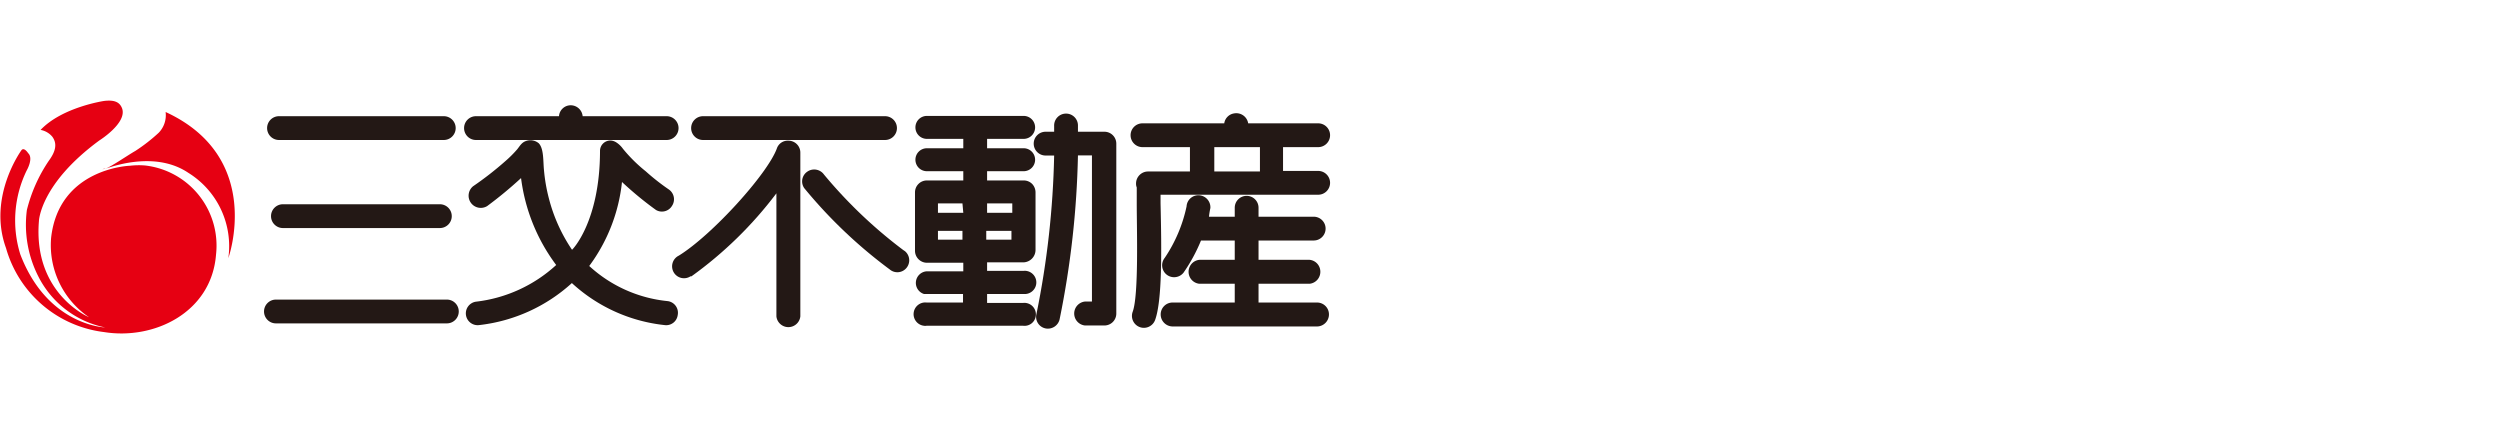
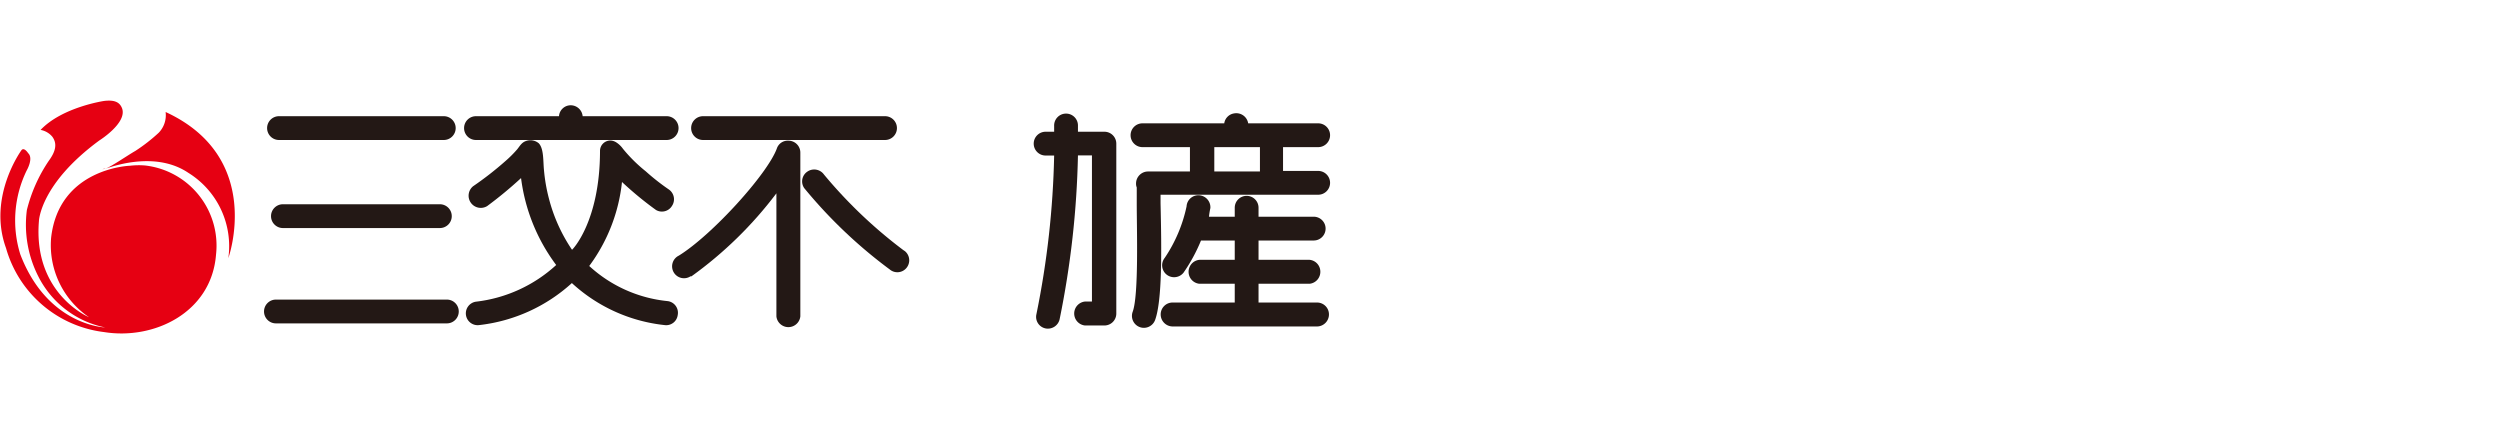
<svg xmlns="http://www.w3.org/2000/svg" width="178.58" height="31.18" viewBox="0 0 178.58 31.18">
  <defs>
    <style>
      .cls-1 {
        fill: none;
      }

      .cls-2 {
        fill: #e60012;
      }

      .cls-3 {
        fill: #231815;
      }
    </style>
  </defs>
  <g id="レイヤー_2" data-name="レイヤー 2">
    <g id="レイヤー_1-2" data-name="レイヤー 1">
-       <rect class="cls-1" width="178.58" height="31.18" />
-     </g>
+       </g>
    <g id="レイヤー_3" data-name="レイヤー 3">
      <g>
        <g>
          <path class="cls-2" d="M7.55,12l-.23.09A.5.5,0,0,0,7.55,12Z" />
          <path class="cls-2" d="M11.83,8a1.8,1.8,0,0,1-.49,1.48,12.27,12.27,0,0,1-1.67,1.3c-.61.35-1.53,1-2.12,1.27.83-.3,3.71-1.19,5.91.3a6.16,6.16,0,0,1,2.85,6.09S18.9,11.26,11.83,8Z" />
          <path class="cls-2" d="M9.28,11.84S4.2,12,3.65,17a6.22,6.22,0,0,0,2.71,5.66S2.36,21,2.78,15.8c0,0,.07-2.65,4.32-5.77,0,0,2-1.25,1.62-2.29-.18-.48-.6-.61-1.28-.53,0,0-3,.44-4.54,2.07a1.42,1.42,0,0,1,.84.49c.34.47.27,1-.25,1.71A11,11,0,0,0,1.92,15a8.13,8.13,0,0,0,.82,4.75,6.87,6.87,0,0,0,4.77,3.64s-4.11-.12-6.06-5.22a8.15,8.15,0,0,1,.46-6s.5-.86.1-1.23c0,0-.28-.44-.47-.22,0,0-2.45,3.33-1.11,7a8.32,8.32,0,0,0,7,6c3.57.58,7.67-1.39,8-5.52a5.76,5.76,0,0,0-5.07-6.38A5.57,5.57,0,0,0,9.28,11.84Z" />
        </g>
        <g>
          <path class="cls-3" d="M42.09,19A12.22,12.22,0,0,0,44.43,13a24.59,24.59,0,0,0,2.43,2A.84.84,0,0,0,48,14.71a.85.85,0,0,0-.23-1.18,15.77,15.77,0,0,1-1.64-1.29,10.79,10.79,0,0,1-1.63-1.61,1.72,1.72,0,0,0-.45-.44.85.85,0,0,0-.4-.15.74.74,0,0,0-.79.72c0,5.09-2,7.11-2,7.08a11.74,11.74,0,0,1-1.65-3.66,12.13,12.13,0,0,1-.35-2c-.07-.64,0-1.54-.37-1.94a.93.93,0,0,0-.88-.18c-.33.1-.45.33-.66.6a8.33,8.33,0,0,1-.84.84,23.47,23.47,0,0,1-2.31,1.8.87.87,0,0,0,1,1.42,28.85,28.85,0,0,0,2.42-2,13.08,13.08,0,0,0,2.51,6.21A10.21,10.21,0,0,1,34,21.55a.84.84,0,1,0,.24,1.67,11.8,11.8,0,0,0,6.61-3,11.6,11.6,0,0,0,6.61,3,.83.83,0,0,0,.95-.71.84.84,0,0,0-.71-1A9.69,9.69,0,0,1,42.09,19Z" />
          <path class="cls-3" d="M19.93,10H31.7a.85.85,0,0,0,0-1.7H19.93a.85.85,0,1,0,0,1.7Z" />
          <path class="cls-3" d="M34,10H47.62a.85.85,0,1,0,0-1.7h-6a.86.86,0,0,0-.85-.78.84.84,0,0,0-.84.78H34A.85.85,0,0,0,34,10Z" />
          <path class="cls-3" d="M50.22,10h13a.85.85,0,0,0,0-1.7h-13a.85.85,0,0,0,0,1.7Z" />
          <path class="cls-3" d="M20.21,14.59a.85.85,0,0,0,0,1.7H31.42a.85.85,0,1,0,0-1.7H20.21Z" />
          <path class="cls-3" d="M31.92,21.4H19.71a.85.85,0,0,0,0,1.7H31.92a.85.85,0,0,0,0-1.7Z" />
          <path class="cls-3" d="M94.16,10.51a.85.85,0,0,0,0-1.7h-5a.86.86,0,0,0-1-.71.84.84,0,0,0-.71.71H81.61a.85.85,0,1,0,0,1.7H85v1.74H82a.86.86,0,0,0-.85.85.71.71,0,0,0,.05.29v1.17c0,1.78.15,6.52-.29,7.71a.85.85,0,1,0,1.6.59h0c.51-1.39.47-5,.39-8.34v-.61H94.16a.85.85,0,0,0,0-1.7H91.65v-1.7ZM90,12.25H86.74V10.51H90Z" />
          <path class="cls-3" d="M56.31,10.05h0a.82.82,0,0,0-.82.56c-.66,1.81-4.62,6.18-7,7.65a.85.85,0,1,0,.83,1.48l.07,0a28.21,28.21,0,0,0,6.07-5.93V22.6a.86.86,0,0,0,1.71,0V10.9a.85.85,0,0,0-.85-.85Z" />
          <path class="cls-3" d="M64.52,17.86a33.59,33.59,0,0,1-5.66-5.39.86.86,0,0,0-1.19-.21.84.84,0,0,0-.22,1.18h0a34.32,34.32,0,0,0,6.11,5.81.84.84,0,0,0,1.19-.11.85.85,0,0,0-.11-1.2Z" />
-           <path class="cls-3" d="M73.74,13.15a.85.85,0,0,0-.62-.26H70.51v-.66h2.61a.82.82,0,1,0,0-1.64H70.51V9.92h2.61a.82.82,0,1,0,0-1.64H66.21a.82.82,0,0,0,0,1.64h2.6v.67h-2.6a.82.82,0,0,0,0,1.64h2.6v.66h-2.6a.85.85,0,0,0-.85.85h0v4.18a.86.86,0,0,0,.85.85h2.6v.61h-2.6A.83.83,0,0,0,66,21h2.79v.61h-2.6A.82.82,0,1,0,66,23.27a.54.54,0,0,0,.18,0h6.91a.81.81,0,0,0,.9-.72.82.82,0,0,0-.72-.91.54.54,0,0,0-.18,0H70.51V21h2.61a.83.83,0,0,0,.18-1.65.54.54,0,0,0-.18,0H70.51v-.61h2.61a.89.89,0,0,0,.85-.88V13.77A.89.89,0,0,0,73.74,13.15Zm-1.43,1.38v.67h-1.8v-.67Zm-3.5.67H67v-.67h1.75ZM67,17.12v-.63h1.75v.63Zm3.45-.63h1.8v.63h-1.8Z" />
          <path class="cls-3" d="M78.87,9.41H77V8.93a.85.85,0,1,0-1.7.07h0v.41h-.61a.85.85,0,1,0,0,1.7h.61a62.82,62.82,0,0,1-1.27,11.35h0a.84.84,0,0,0,.66,1,.86.86,0,0,0,1-.65A64.81,64.81,0,0,0,77,11.1h1V21.54H77.5a.86.86,0,0,0,0,1.71h1.39a.85.85,0,0,0,.85-.85h0V10.26a.85.85,0,0,0-.85-.85Z" />
          <path class="cls-3" d="M94.09,21.61H89.9V20.27h3.65a.86.86,0,0,0,.76-.95.85.85,0,0,0-.76-.76H89.9V17.18h3.94a.85.85,0,1,0,0-1.7H89.9v-.64a.85.85,0,0,0-1.7,0v.64H86.36a5,5,0,0,1,.1-.62.86.86,0,0,0-.8-.91.84.84,0,0,0-.9.79,10.44,10.44,0,0,1-1.56,3.68.85.85,0,0,0,.14,1.2.86.86,0,0,0,1.2-.14h0a11.91,11.91,0,0,0,1.25-2.3H88.2v1.38H85.67a.86.86,0,0,0,0,1.71H88.2v1.34H83.76a.85.85,0,0,0-.85.85.86.86,0,0,0,.85.86H94.09a.86.86,0,0,0,.84-.86A.85.85,0,0,0,94.09,21.61Z" />
        </g>
      </g>
    </g>
  </g>
</svg>